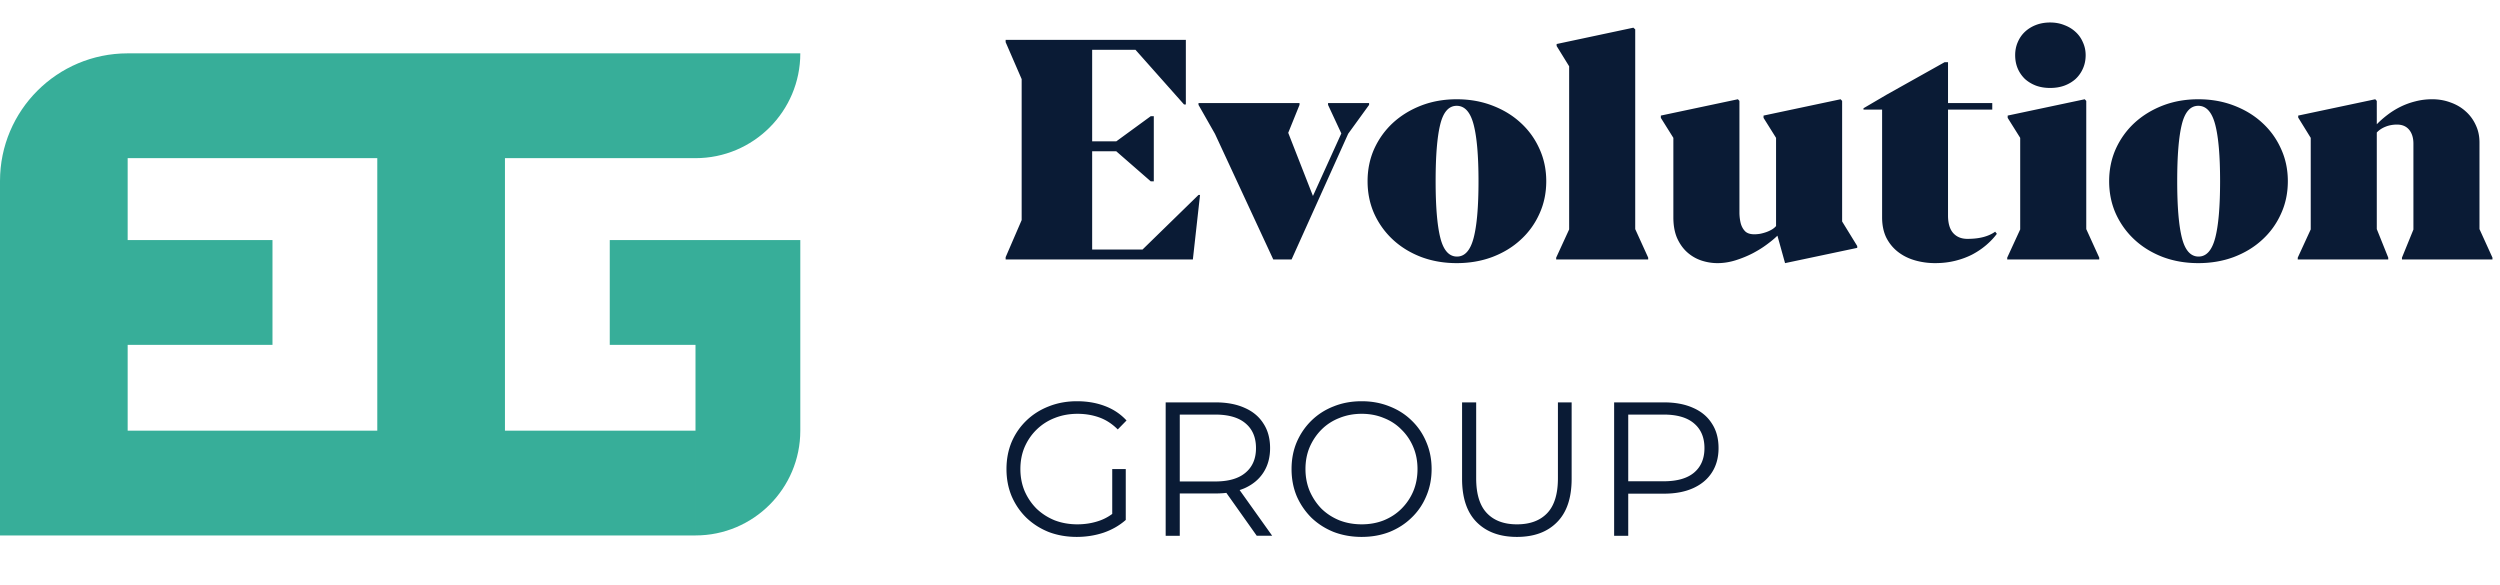
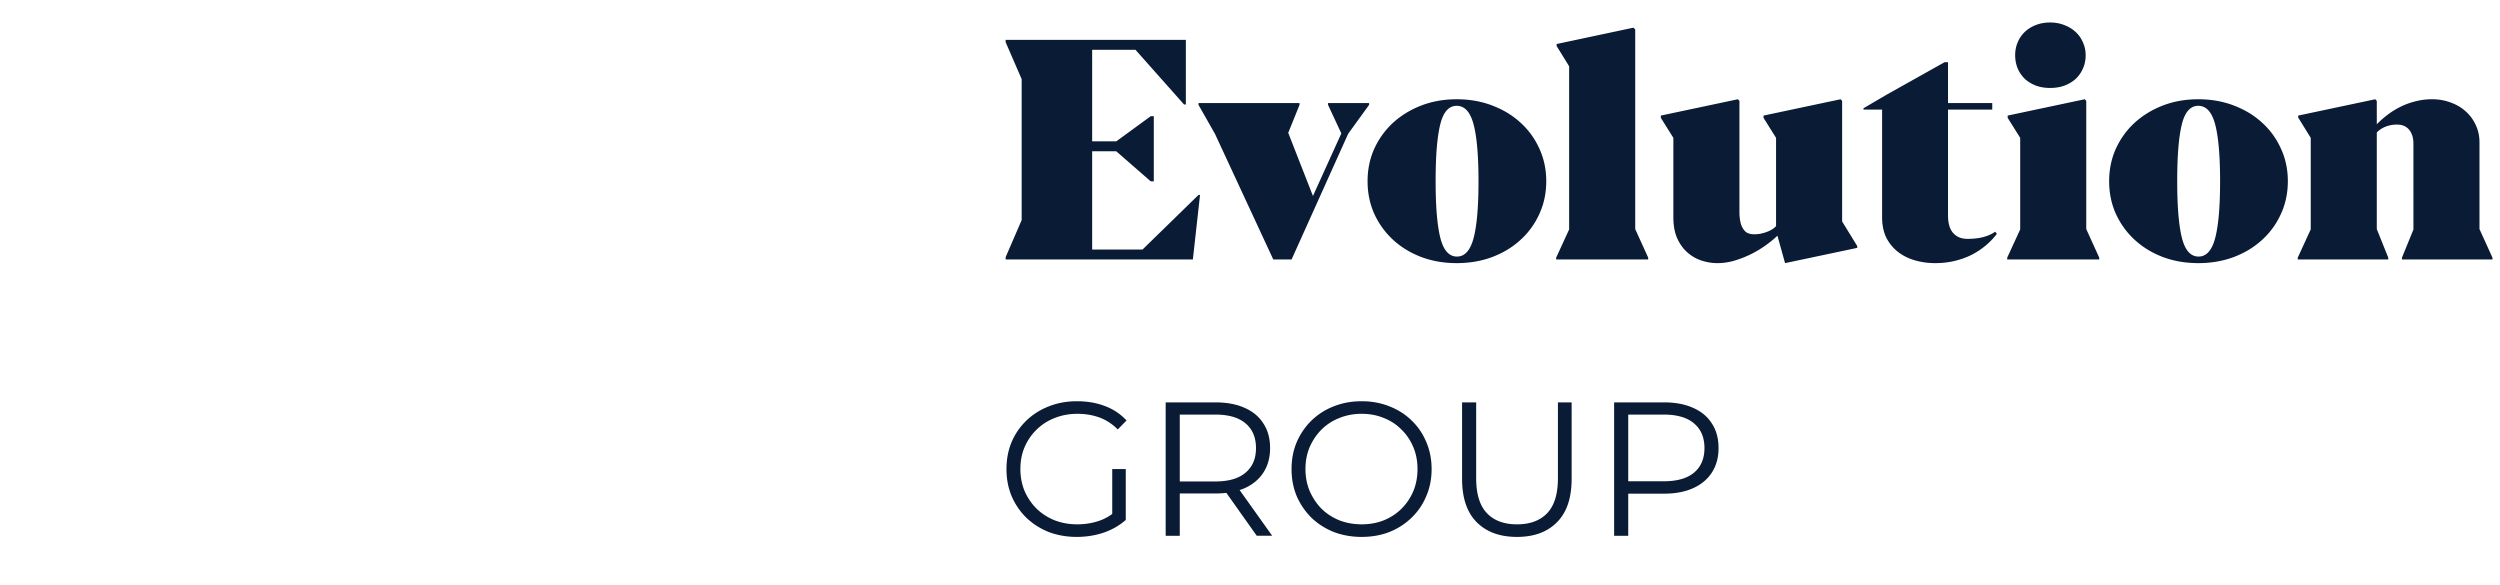
<svg xmlns="http://www.w3.org/2000/svg" fill="none" viewBox="0 0 1312 307">
  <path fill="#0A1B35" d="m536.168 41.516-8.408-19.38v-1.2h94.572v33.873h-.961L595.906 26.14h-22.742v48.047h12.652l18.098-13.213h1.602v34.193h-1.602l-18.098-15.775h-12.652v51.57h26.426l29.389-28.668h.8l-3.763 33.873H527.76v-1.201l8.408-19.459V41.516Zm101.459 28.748-8.648-15.215v-.961h53.011v.96l-5.926 14.655 12.973 33.152 14.895-32.832-6.967-14.974v-.961h21.541v.96l-10.971 15.136-29.709 65.984h-9.609l-30.59-65.904Zm126.844 67.826c-6.673 0-12.866-1.068-18.578-3.203-5.713-2.189-10.651-5.205-14.815-9.049-4.164-3.844-7.447-8.382-9.849-13.613-2.349-5.232-3.524-10.944-3.524-17.137 0-6.14 1.175-11.825 3.524-17.057 2.402-5.232 5.685-9.77 9.849-13.613 4.218-3.844 9.156-6.86 14.815-9.049 5.712-2.189 11.905-3.283 18.578-3.283 6.726 0 12.946 1.094 18.658 3.283 5.766 2.189 10.73 5.205 14.894 9.049 4.218 3.844 7.501 8.381 9.85 13.613 2.402 5.232 3.604 10.918 3.604 17.057 0 6.193-1.202 11.905-3.604 17.137-2.349 5.231-5.632 9.769-9.85 13.613-4.164 3.844-9.128 6.86-14.894 9.049-5.712 2.135-11.932 3.203-18.658 3.203Zm.16-3.444c4.111 0 7.02-3.256 8.728-9.769 1.709-6.513 2.563-16.443 2.563-29.79 0-13.292-.854-23.195-2.563-29.708-1.708-6.567-4.671-9.85-8.888-9.85-4.164 0-7.047 3.283-8.649 9.85-1.601 6.513-2.402 16.416-2.402 29.709 0 13.346.827 23.276 2.482 29.789 1.655 6.513 4.565 9.769 8.729 9.769ZM858.162 15.41v104.822l6.807 14.975v.961h-48.287v-.961l6.806-14.814V34.789l-6.566-10.65v-1.041l40.279-8.569.961.881Zm54.693 37.557v59.017c.054 1.922.294 3.711.721 5.366.481 1.655 1.255 3.016 2.322 4.084 1.068 1.014 2.67 1.521 4.805 1.521.854 0 1.815-.08 2.883-.24a22.92 22.92 0 0 0 3.283-.881 16.737 16.737 0 0 0 2.963-1.361c.908-.534 1.655-1.148 2.242-1.842V72.346l-6.566-10.49v-1.202l40.439-8.568.801.88v63.263l7.928 12.892v.961l-37.877 8.008-4.004-14.414c-1.335 1.334-3.123 2.829-5.365 4.484-2.189 1.655-4.698 3.23-7.528 4.725-2.776 1.441-5.765 2.669-8.968 3.683-3.204 1.015-6.407 1.522-9.61 1.522-2.829 0-5.632-.454-8.408-1.361a21.257 21.257 0 0 1-7.367-4.245c-2.189-1.922-3.977-4.404-5.365-7.447-1.335-3.043-2.002-6.7-2.002-10.971v-41.72l-6.567-10.49v-1.202l40.44-8.568.8.88ZM1015.6 138.09c-3.69 0-7.21-.481-10.57-1.442-3.37-.96-6.331-2.429-8.893-4.404-2.563-1.975-4.618-4.458-6.166-7.447-1.495-3.043-2.242-6.62-2.242-10.731V57.531h-9.77v-.72l12.012-7.047 30.589-17.137h1.76v21.46h23.22v3.444h-23.22v55.494c0 4.164.91 7.261 2.72 9.289 1.82 2.029 4.3 3.043 7.45 3.043 3.21 0 6.01-.32 8.41-.961 2.4-.64 4.46-1.574 6.17-2.802l.88 1.121c-1.55 2.082-3.42 4.057-5.61 5.926-2.19 1.868-4.64 3.523-7.37 4.964-2.72 1.388-5.71 2.483-8.96 3.284-3.26.8-6.73 1.201-10.41 1.201Zm79.27-85.123v67.265l6.81 14.975v.961h-48.29v-.961l6.81-14.814V72.346l-6.57-10.49v-1.202l40.44-8.568.8.88Zm-.32-24.024c0 2.563-.48 4.912-1.44 7.047a16.39 16.39 0 0 1-3.84 5.445c-1.66 1.495-3.63 2.67-5.93 3.524-2.24.8-4.72 1.201-7.45 1.201-2.66 0-5.12-.4-7.36-1.201-2.24-.854-4.19-2.029-5.85-3.524a16.917 16.917 0 0 1-3.76-5.445c-.91-2.135-1.36-4.484-1.36-7.047 0-2.455.45-4.724 1.36-6.806.91-2.136 2.16-3.95 3.76-5.446 1.66-1.548 3.61-2.749 5.85-3.603 2.24-.854 4.7-1.281 7.36-1.281 2.73 0 5.21.453 7.45 1.361 2.3.854 4.27 2.055 5.93 3.604 1.65 1.494 2.93 3.31 3.84 5.445.96 2.082 1.44 4.324 1.44 6.726Zm59.1 109.147c-6.67 0-12.87-1.068-18.58-3.203-5.71-2.189-10.65-5.205-14.81-9.049-4.17-3.844-7.45-8.382-9.85-13.613-2.35-5.232-3.53-10.944-3.53-17.137 0-6.14 1.18-11.825 3.53-17.057 2.4-5.232 5.68-9.77 9.85-13.613 4.22-3.844 9.15-6.86 14.81-9.049 5.71-2.189 11.91-3.283 18.58-3.283 6.73 0 12.95 1.094 18.66 3.283 5.76 2.189 10.73 5.205 14.89 9.049 4.22 3.844 7.5 8.381 9.85 13.613 2.41 5.232 3.61 10.918 3.61 17.057 0 6.193-1.2 11.905-3.61 17.137-2.35 5.231-5.63 9.769-9.85 13.613-4.16 3.844-9.13 6.86-14.89 9.049-5.71 2.135-11.93 3.203-18.66 3.203Zm.16-3.444c4.11 0 7.02-3.256 8.73-9.769 1.71-6.513 2.56-16.443 2.56-29.79 0-13.292-.85-23.195-2.56-29.708-1.71-6.567-4.67-9.85-8.89-9.85-4.16 0-7.05 3.283-8.65 9.85-1.6 6.513-2.4 16.416-2.4 29.709 0 13.346.83 23.276 2.48 29.789 1.66 6.513 4.57 9.769 8.73 9.769Zm93.53-81.68V65.22a49.77 49.77 0 0 1 5.53-4.885 41.847 41.847 0 0 1 6.8-4.244 38.454 38.454 0 0 1 7.85-2.883c2.83-.747 5.79-1.121 8.89-1.121 3.42 0 6.62.56 9.61 1.682 3.04 1.067 5.69 2.615 7.93 4.644 2.24 1.975 4 4.351 5.28 7.127 1.34 2.776 2 5.846 2 9.209v45.484l6.81 14.975v.961h-47.49v-.961l6.01-14.734V75.389c0-3.043-.75-5.472-2.24-7.287-1.5-1.816-3.63-2.723-6.41-2.723-2.13 0-4.14.374-6 1.121-1.87.747-3.39 1.762-4.57 3.043v50.689l6.01 14.975v.961h-47.49v-.961l6.81-14.814V72.346l-6.57-10.65v-1.042l40.44-8.568.8.88ZM565.1 281.768c-5.333 0-10.267-.867-14.8-2.6-4.467-1.8-8.367-4.3-11.7-7.5-3.267-3.2-5.833-6.967-7.7-11.3-1.8-4.333-2.7-9.067-2.7-14.2 0-5.133.9-9.867 2.7-14.2 1.867-4.333 4.467-8.1 7.8-11.3 3.333-3.2 7.233-5.667 11.7-7.4 4.533-1.8 9.467-2.7 14.8-2.7s10.2.833 14.6 2.5c4.467 1.667 8.267 4.2 11.4 7.6l-4.6 4.7c-2.933-2.933-6.167-5.033-9.7-6.3-3.533-1.267-7.333-1.9-11.4-1.9-4.333 0-8.333.733-12 2.2a27.974 27.974 0 0 0-9.5 6.1c-2.667 2.6-4.767 5.667-6.3 9.2-1.467 3.467-2.2 7.3-2.2 11.5 0 4.133.733 7.967 2.2 11.5 1.533 3.533 3.633 6.633 6.3 9.3 2.733 2.6 5.9 4.633 9.5 6.1 3.667 1.4 7.633 2.1 11.9 2.1 4 0 7.767-.6 11.3-1.8 3.6-1.2 6.9-3.233 9.9-6.1l4.2 5.6c-3.333 2.933-7.233 5.167-11.7 6.7-4.467 1.467-9.133 2.2-14 2.2Zm18.6-9.8v-25.8h7.1v26.7l-7.1-.9Zm28.044 9.2v-70h26.2c5.933 0 11.033.967 15.3 2.9 4.266 1.867 7.533 4.6 9.8 8.2 2.333 3.533 3.5 7.833 3.5 12.9 0 4.933-1.167 9.2-3.5 12.8-2.267 3.533-5.534 6.267-9.8 8.2-4.267 1.867-9.367 2.8-15.3 2.8h-22.1l3.3-3.4v25.6h-7.4Zm47.8 0-18-25.4h8l18.1 25.4h-8.1Zm-40.4-25-3.3-3.5h21.9c7 0 12.3-1.533 15.9-4.6 3.666-3.067 5.5-7.367 5.5-12.9 0-5.6-1.834-9.933-5.5-13-3.6-3.067-8.9-4.6-15.9-4.6h-21.9l3.3-3.5v42.1Zm95.465 25.6c-5.266 0-10.166-.867-14.7-2.6-4.466-1.8-8.366-4.3-11.7-7.5a36.575 36.575 0 0 1-7.7-11.3c-1.8-4.333-2.7-9.067-2.7-14.2 0-5.133.9-9.833 2.7-14.1 1.867-4.333 4.434-8.1 7.7-11.3 3.334-3.267 7.234-5.767 11.7-7.5 4.467-1.8 9.367-2.7 14.7-2.7 5.267 0 10.134.9 14.6 2.7 4.467 1.733 8.334 4.2 11.6 7.4 3.334 3.2 5.9 6.967 7.7 11.3 1.867 4.333 2.8 9.067 2.8 14.2 0 5.133-.933 9.867-2.8 14.2-1.8 4.333-4.366 8.1-7.7 11.3-3.266 3.2-7.133 5.7-11.6 7.5-4.466 1.733-9.333 2.6-14.6 2.6Zm0-6.6c4.2 0 8.067-.7 11.6-2.1 3.6-1.467 6.7-3.5 9.3-6.1a28.701 28.701 0 0 0 6.2-9.2c1.467-3.533 2.2-7.4 2.2-11.6 0-4.2-.733-8.033-2.2-11.5-1.466-3.533-3.533-6.6-6.2-9.2-2.6-2.667-5.7-4.7-9.3-6.1-3.533-1.467-7.4-2.2-11.6-2.2-4.2 0-8.1.733-11.7 2.2-3.6 1.4-6.733 3.433-9.4 6.1-2.6 2.6-4.666 5.667-6.2 9.2-1.466 3.467-2.2 7.3-2.2 11.5 0 4.133.734 7.967 2.2 11.5 1.534 3.533 3.6 6.633 6.2 9.3 2.667 2.6 5.8 4.633 9.4 6.1 3.6 1.4 7.5 2.1 11.7 2.1Zm81.487 6.6c-8.933 0-15.967-2.567-21.1-7.7-5.133-5.133-7.7-12.733-7.7-22.8v-40.1h7.4v39.8c0 8.267 1.867 14.367 5.6 18.3 3.733 3.933 9 5.9 15.8 5.9 6.867 0 12.167-1.967 15.9-5.9 3.733-3.933 5.6-10.033 5.6-18.3v-39.8h7.2v40.1c0 10.067-2.567 17.667-7.7 22.8-5.067 5.133-12.067 7.7-21 7.7Zm50.999-.6v-70h26.2c5.934 0 11.034.967 15.3 2.9 4.267 1.867 7.534 4.6 9.8 8.2 2.334 3.533 3.5 7.833 3.5 12.9 0 4.933-1.166 9.2-3.5 12.8-2.266 3.533-5.533 6.267-9.8 8.2-4.266 1.933-9.366 2.9-15.3 2.9h-22.1l3.3-3.5v25.6h-7.4Zm7.4-25-3.3-3.6h21.9c7 0 12.3-1.5 15.9-4.5 3.667-3.067 5.5-7.367 5.5-12.9 0-5.6-1.833-9.933-5.5-13-3.6-3.067-8.9-4.6-15.9-4.6h-21.9l3.3-3.5v42.1Z" />
-   <path fill="#37AE99" d="M0 95c0-37.003 29.997-67 67-67v253H0V95Zm198-67h67v253h-67zM67 28h131v55H67zm198 0h155c0 30.376-24.624 55-55 55H265V28ZM67 126h76v55H67zm353 55v45c0 30.376-24.624 55-55 55V181h55Zm-100-55h100v55H320v-55ZM67 226h131v55H67zm198 0h100v55H265z" />
</svg>